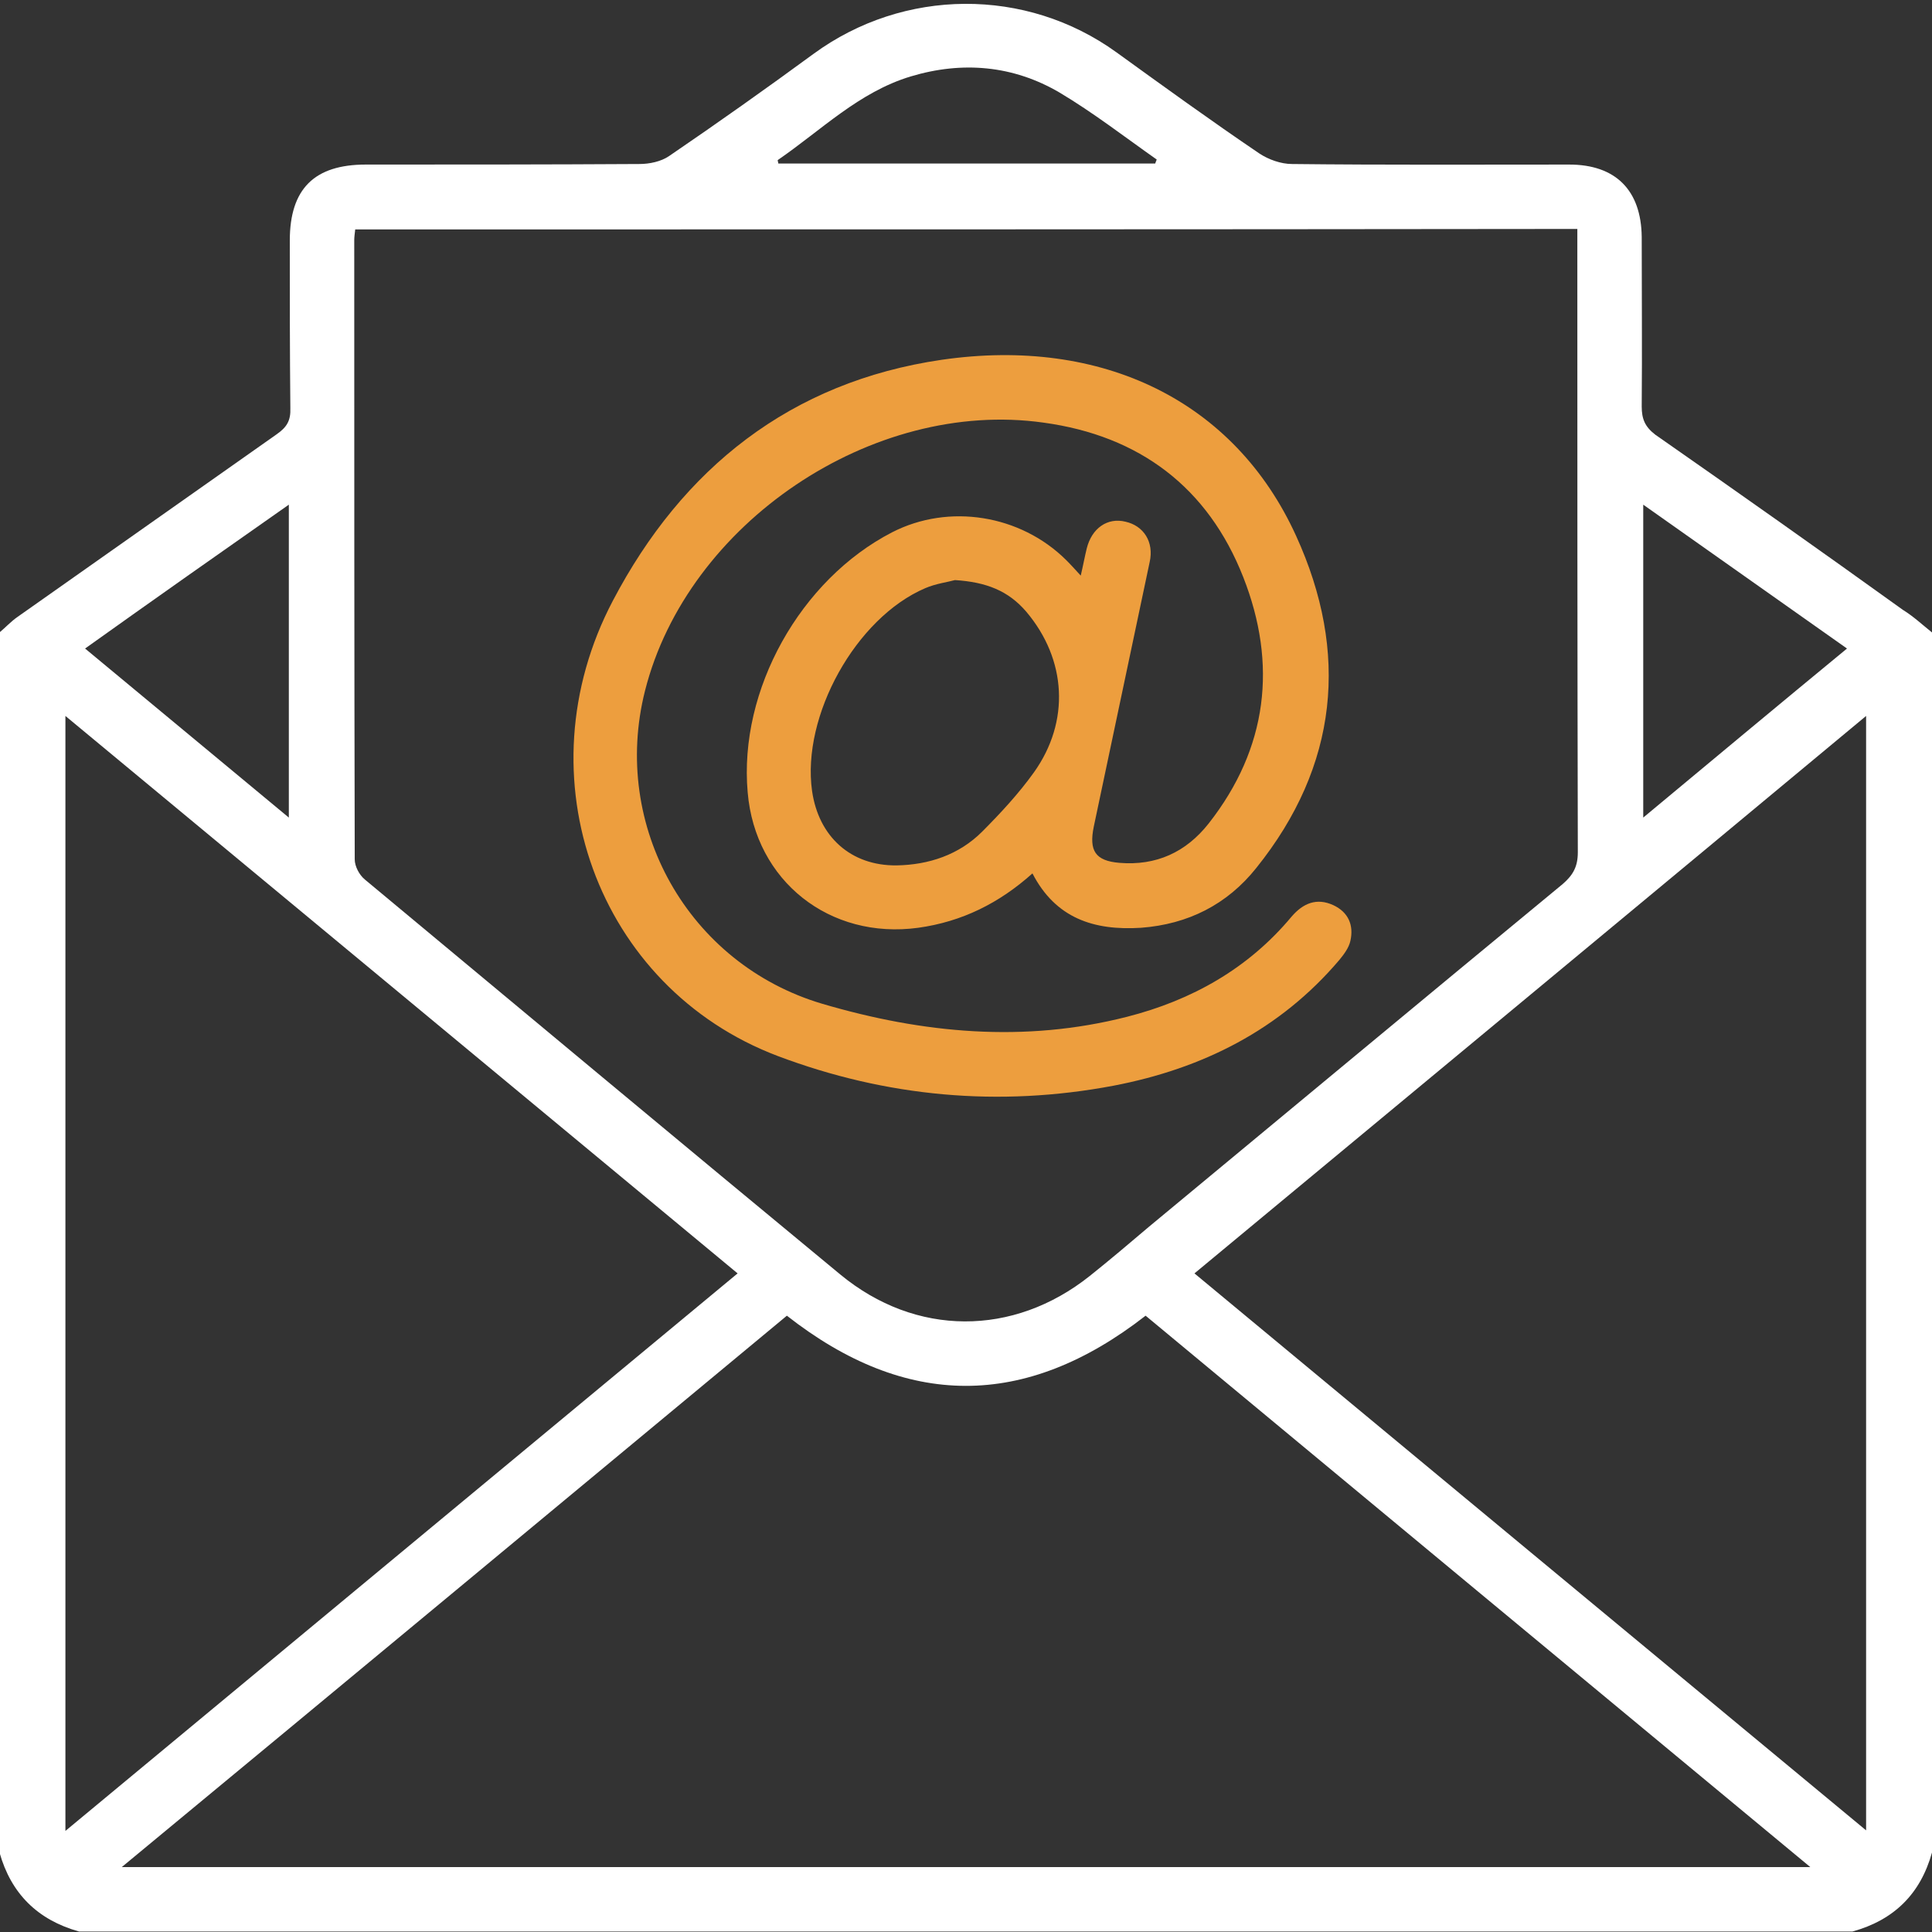
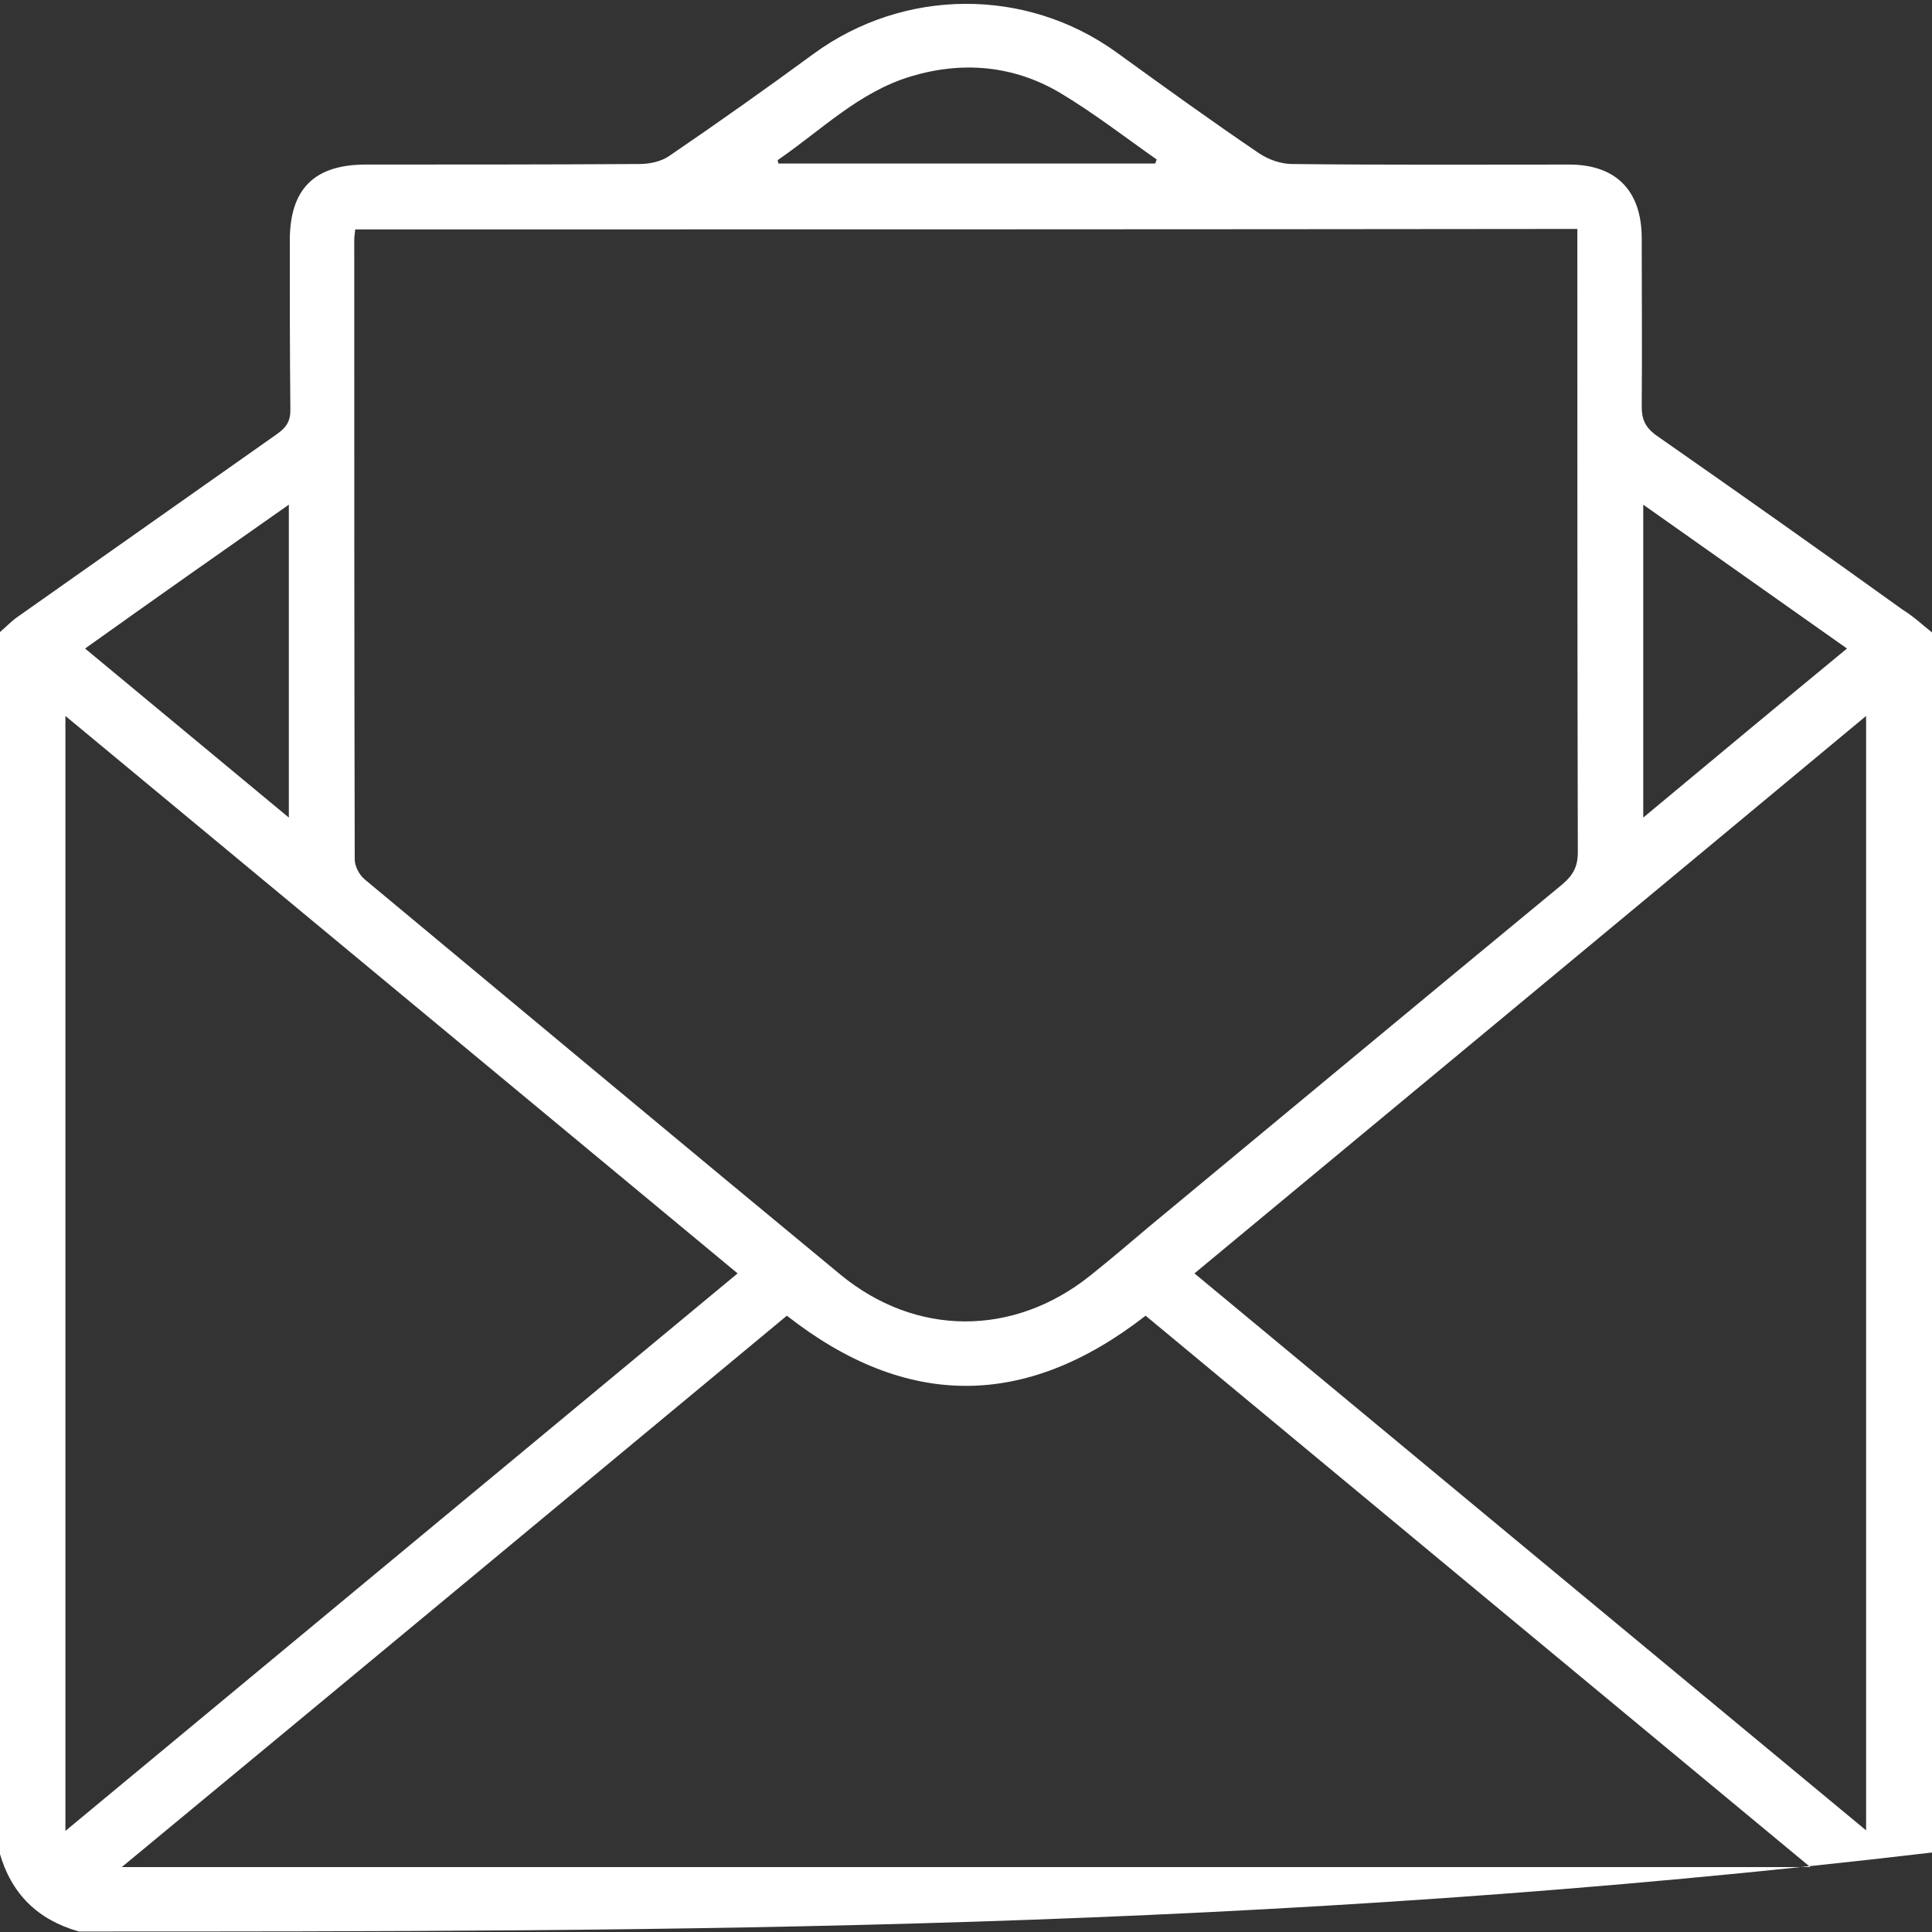
<svg xmlns="http://www.w3.org/2000/svg" width="28" height="28" viewBox="0 0 28 28" fill="none">
  <rect x="0" y="0" width="28" height="28" fill="#333333" stroke="none" />
  <g clip-path="url(#clip0_63_1520)">
-     <path d="M28 9.166C28 15.057 28 20.956 28 26.848C27.833 27.446 27.453 27.825 26.848 27.993C18.28 27.993 9.713 27.993 1.145 27.993C0.547 27.825 0.161 27.446 -0.007 26.848C-0.007 20.956 -0.007 15.057 -0.007 9.166C0.08 9.093 0.161 9.005 0.255 8.94C1.51 8.057 2.757 7.175 4.011 6.293C4.157 6.191 4.215 6.096 4.208 5.914C4.2 5.104 4.2 4.295 4.2 3.486C4.2 2.735 4.558 2.385 5.301 2.385C6.621 2.385 7.941 2.385 9.268 2.377C9.414 2.377 9.582 2.341 9.698 2.261C10.405 1.779 11.105 1.283 11.791 0.78C13.096 -0.175 14.868 -0.189 16.18 0.758C16.866 1.254 17.551 1.75 18.251 2.224C18.383 2.312 18.565 2.377 18.725 2.377C20.067 2.392 21.401 2.385 22.743 2.385C23.414 2.385 23.786 2.756 23.793 3.435C23.793 4.251 23.8 5.075 23.793 5.892C23.793 6.067 23.837 6.183 23.99 6.3C25.193 7.139 26.389 7.984 27.577 8.838C27.73 8.932 27.862 9.056 28 9.166ZM5.148 3.325C5.141 3.391 5.134 3.435 5.134 3.478C5.134 6.468 5.134 9.465 5.141 12.454C5.141 12.556 5.207 12.68 5.287 12.746C7.584 14.656 9.873 16.567 12.177 18.47C13.271 19.374 14.686 19.374 15.794 18.492C16.086 18.259 16.37 18.018 16.654 17.777C18.652 16.122 20.65 14.46 22.648 12.812C22.801 12.68 22.867 12.556 22.867 12.352C22.86 9.443 22.86 6.533 22.86 3.617C22.86 3.522 22.86 3.427 22.86 3.318C16.946 3.325 11.062 3.325 5.148 3.325ZM26.236 27.059C22.984 24.362 19.79 21.715 16.603 19.068C14.853 20.431 13.125 20.417 11.404 19.068C8.196 21.729 5.01 24.376 1.765 27.059C9.953 27.059 18.047 27.059 26.236 27.059ZM10.69 18.455C7.43 15.75 4.2 13.074 0.948 10.376C0.948 15.779 0.948 21.131 0.948 26.535C4.208 23.829 7.438 21.153 10.69 18.455ZM17.311 18.455C20.57 21.16 23.8 23.837 27.045 26.527C27.045 21.124 27.045 15.772 27.045 10.376C23.793 13.081 20.563 15.757 17.311 18.455ZM26.768 9.399C25.776 8.699 24.806 8.014 23.815 7.314C23.815 8.845 23.815 10.325 23.815 11.849C24.814 11.018 25.776 10.216 26.768 9.399ZM1.233 9.399C2.224 10.223 3.187 11.018 4.186 11.849C4.186 10.318 4.186 8.838 4.186 7.314C3.187 8.014 2.224 8.692 1.233 9.399ZM16.742 2.37C16.749 2.348 16.756 2.333 16.764 2.312C16.297 1.983 15.845 1.633 15.357 1.342C14.686 0.948 13.949 0.882 13.198 1.108C12.447 1.335 11.9 1.889 11.273 2.319C11.266 2.326 11.28 2.348 11.28 2.37C13.096 2.37 14.919 2.37 16.742 2.37Z" fill="#ffffff" />
-     <path d="M14.963 12.658C14.482 13.089 13.942 13.358 13.308 13.446C12.024 13.621 10.945 12.768 10.836 11.484C10.704 9.997 11.601 8.4 12.928 7.715C13.752 7.292 14.788 7.459 15.451 8.116C15.517 8.181 15.575 8.247 15.663 8.342C15.699 8.189 15.721 8.065 15.75 7.948C15.823 7.656 16.049 7.496 16.312 7.561C16.574 7.62 16.727 7.853 16.662 8.145C16.392 9.428 16.122 10.704 15.852 11.98C15.78 12.33 15.874 12.476 16.224 12.505C16.756 12.549 17.187 12.352 17.515 11.937C18.375 10.843 18.514 9.625 18.018 8.364C17.508 7.066 16.516 6.315 15.123 6.125C12.644 5.775 9.961 7.583 9.348 10.011C8.852 11.973 9.975 13.971 11.915 14.547C13.373 14.977 14.846 15.116 16.334 14.736C17.274 14.496 18.091 14.037 18.718 13.285C18.886 13.089 19.083 13.008 19.323 13.118C19.542 13.22 19.622 13.409 19.571 13.635C19.549 13.738 19.476 13.832 19.411 13.912C18.55 14.926 17.427 15.488 16.137 15.735C14.474 16.049 12.841 15.896 11.273 15.305C8.656 14.314 7.54 11.258 8.882 8.706C9.888 6.789 11.456 5.534 13.65 5.214C15.976 4.878 17.894 5.811 18.784 7.766C19.556 9.457 19.396 11.098 18.208 12.578C17.785 13.11 17.216 13.395 16.538 13.446C15.852 13.49 15.298 13.307 14.963 12.658ZM13.84 8.407C13.738 8.436 13.563 8.458 13.41 8.524C12.403 8.954 11.616 10.376 11.769 11.463C11.864 12.126 12.331 12.549 12.994 12.542C13.461 12.534 13.898 12.389 14.234 12.053C14.503 11.783 14.766 11.499 14.985 11.193C15.51 10.456 15.459 9.559 14.875 8.867C14.613 8.56 14.292 8.436 13.84 8.407Z" fill="#ed9e3e" />
+     <path d="M28 9.166C28 15.057 28 20.956 28 26.848C18.28 27.993 9.713 27.993 1.145 27.993C0.547 27.825 0.161 27.446 -0.007 26.848C-0.007 20.956 -0.007 15.057 -0.007 9.166C0.08 9.093 0.161 9.005 0.255 8.94C1.51 8.057 2.757 7.175 4.011 6.293C4.157 6.191 4.215 6.096 4.208 5.914C4.2 5.104 4.2 4.295 4.2 3.486C4.2 2.735 4.558 2.385 5.301 2.385C6.621 2.385 7.941 2.385 9.268 2.377C9.414 2.377 9.582 2.341 9.698 2.261C10.405 1.779 11.105 1.283 11.791 0.78C13.096 -0.175 14.868 -0.189 16.18 0.758C16.866 1.254 17.551 1.75 18.251 2.224C18.383 2.312 18.565 2.377 18.725 2.377C20.067 2.392 21.401 2.385 22.743 2.385C23.414 2.385 23.786 2.756 23.793 3.435C23.793 4.251 23.8 5.075 23.793 5.892C23.793 6.067 23.837 6.183 23.99 6.3C25.193 7.139 26.389 7.984 27.577 8.838C27.73 8.932 27.862 9.056 28 9.166ZM5.148 3.325C5.141 3.391 5.134 3.435 5.134 3.478C5.134 6.468 5.134 9.465 5.141 12.454C5.141 12.556 5.207 12.68 5.287 12.746C7.584 14.656 9.873 16.567 12.177 18.47C13.271 19.374 14.686 19.374 15.794 18.492C16.086 18.259 16.37 18.018 16.654 17.777C18.652 16.122 20.65 14.46 22.648 12.812C22.801 12.68 22.867 12.556 22.867 12.352C22.86 9.443 22.86 6.533 22.86 3.617C22.86 3.522 22.86 3.427 22.86 3.318C16.946 3.325 11.062 3.325 5.148 3.325ZM26.236 27.059C22.984 24.362 19.79 21.715 16.603 19.068C14.853 20.431 13.125 20.417 11.404 19.068C8.196 21.729 5.01 24.376 1.765 27.059C9.953 27.059 18.047 27.059 26.236 27.059ZM10.69 18.455C7.43 15.75 4.2 13.074 0.948 10.376C0.948 15.779 0.948 21.131 0.948 26.535C4.208 23.829 7.438 21.153 10.69 18.455ZM17.311 18.455C20.57 21.16 23.8 23.837 27.045 26.527C27.045 21.124 27.045 15.772 27.045 10.376C23.793 13.081 20.563 15.757 17.311 18.455ZM26.768 9.399C25.776 8.699 24.806 8.014 23.815 7.314C23.815 8.845 23.815 10.325 23.815 11.849C24.814 11.018 25.776 10.216 26.768 9.399ZM1.233 9.399C2.224 10.223 3.187 11.018 4.186 11.849C4.186 10.318 4.186 8.838 4.186 7.314C3.187 8.014 2.224 8.692 1.233 9.399ZM16.742 2.37C16.749 2.348 16.756 2.333 16.764 2.312C16.297 1.983 15.845 1.633 15.357 1.342C14.686 0.948 13.949 0.882 13.198 1.108C12.447 1.335 11.9 1.889 11.273 2.319C11.266 2.326 11.28 2.348 11.28 2.37C13.096 2.37 14.919 2.37 16.742 2.37Z" fill="#ffffff" />
  </g>
  <defs>
    <clipPath id="clip0_63_1520">
      <rect width="28" height="28" fill="white" />
    </clipPath>
  </defs>
</svg>